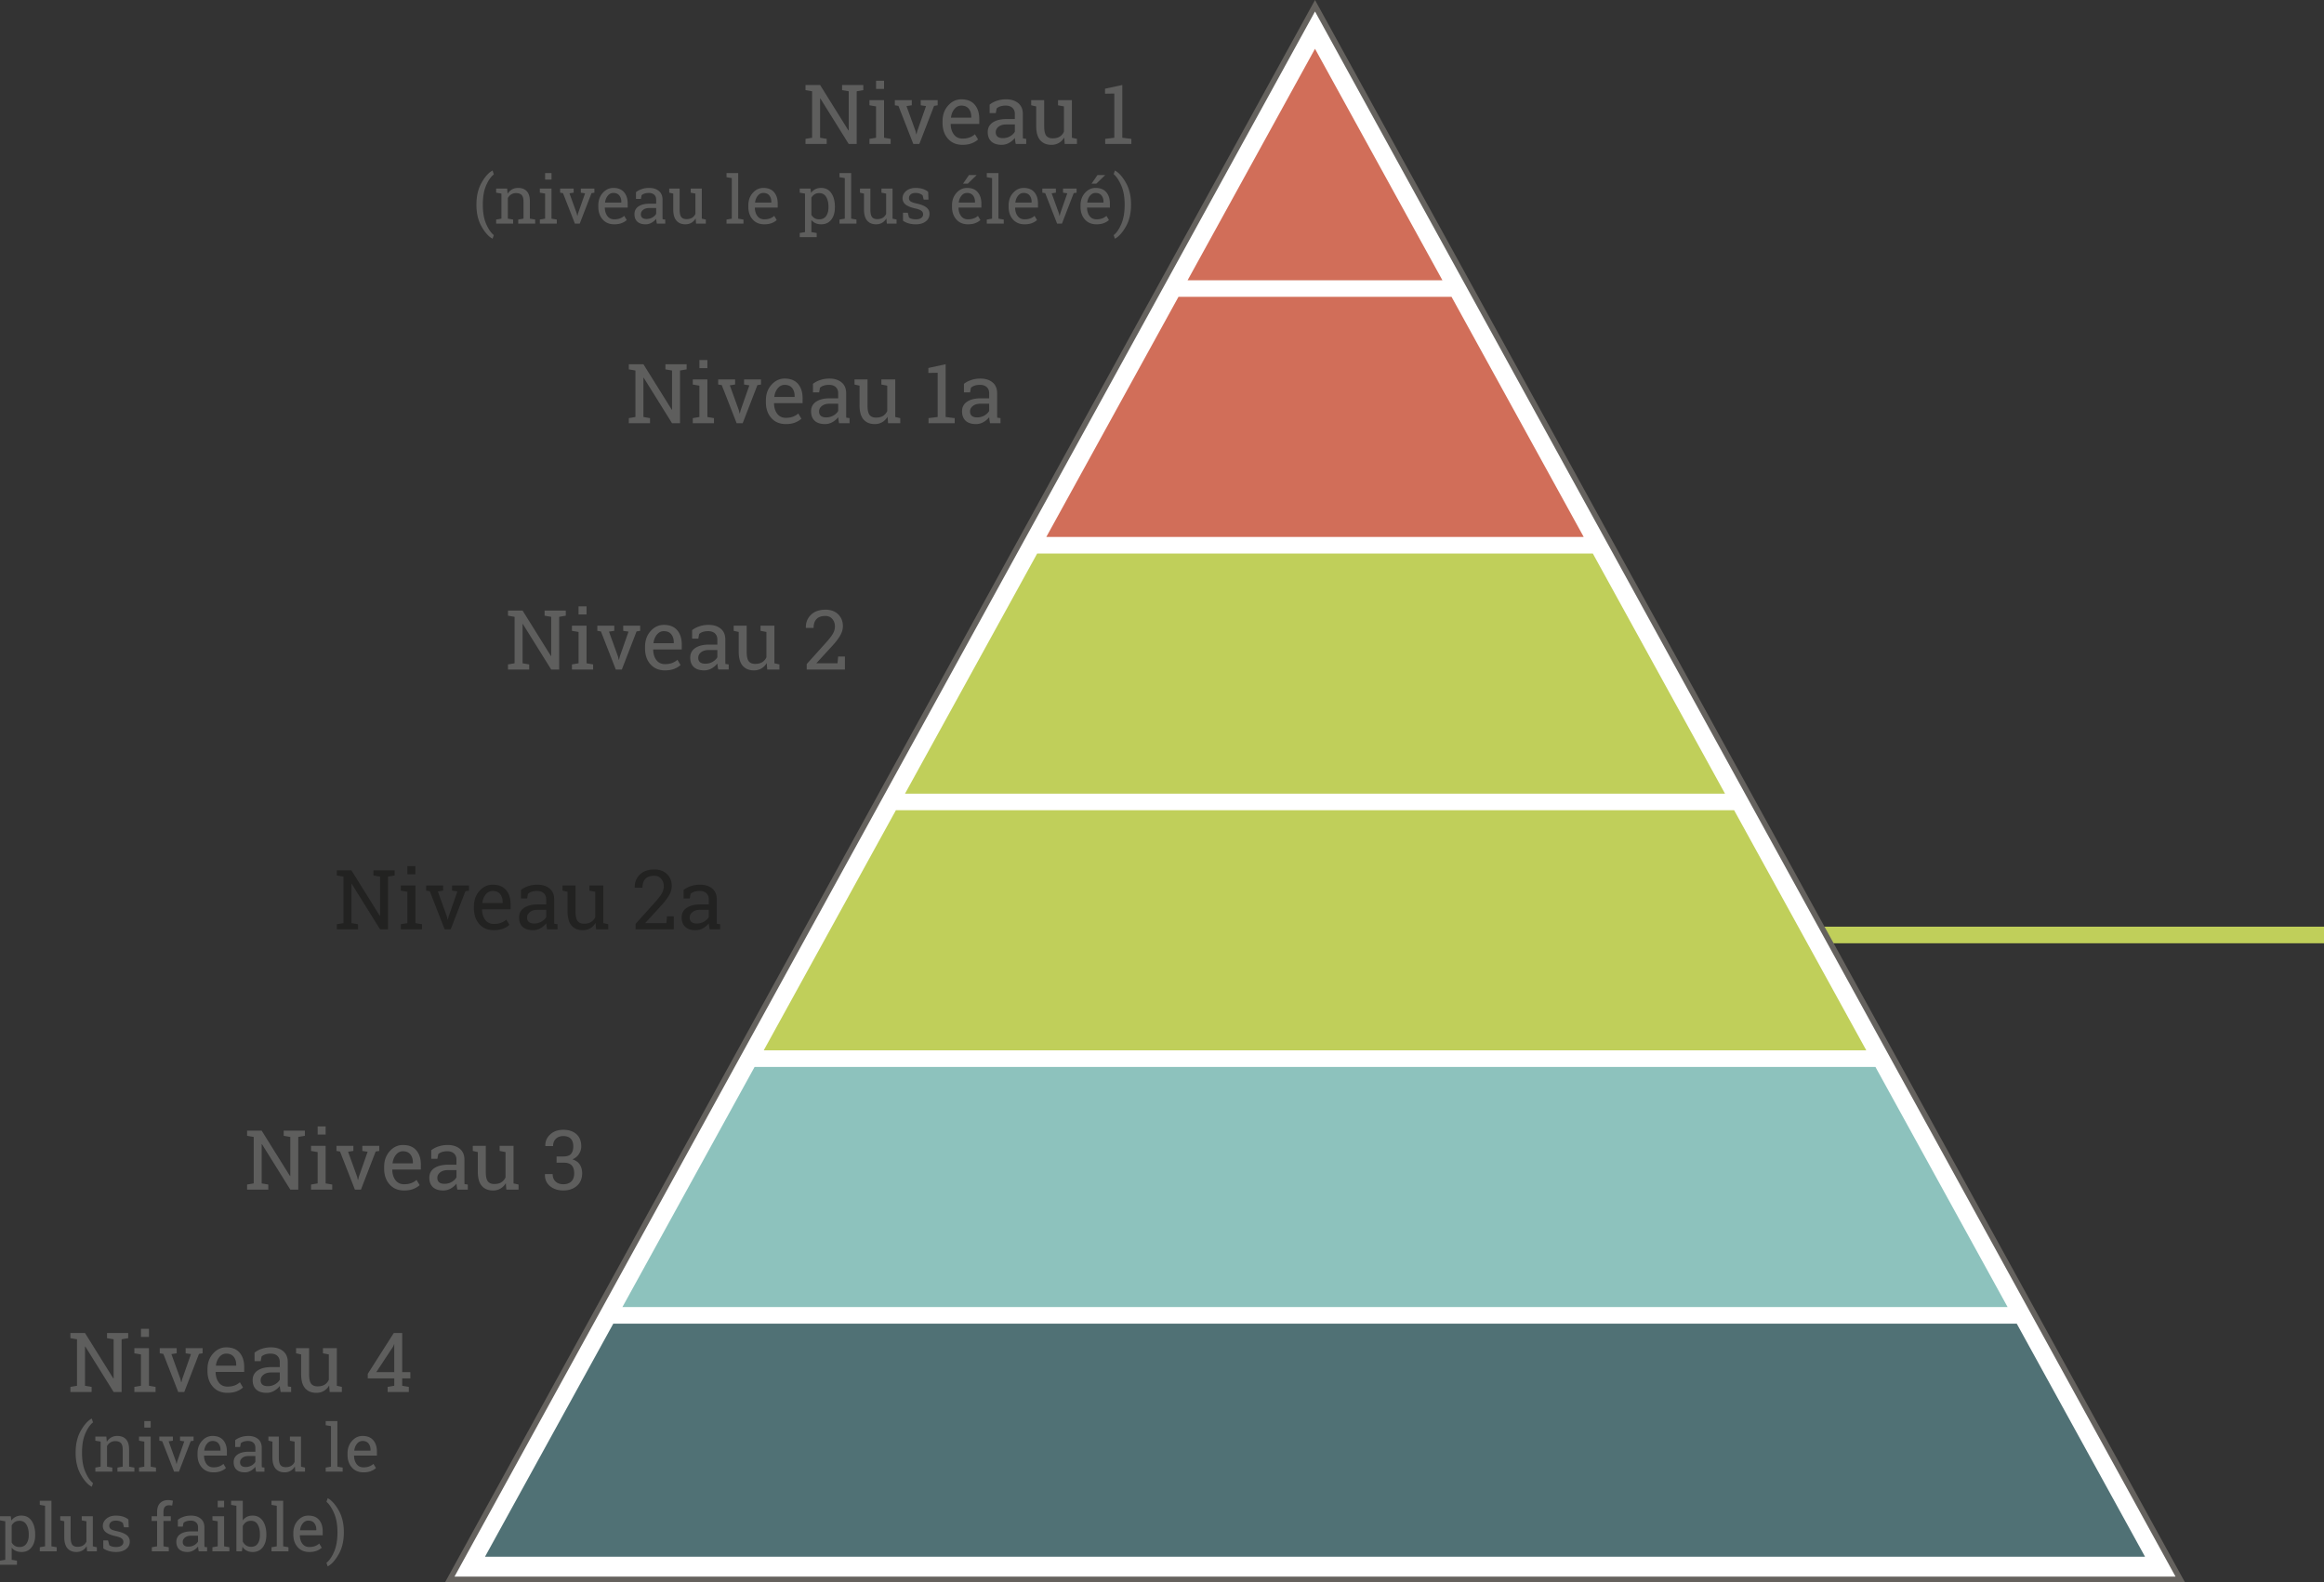
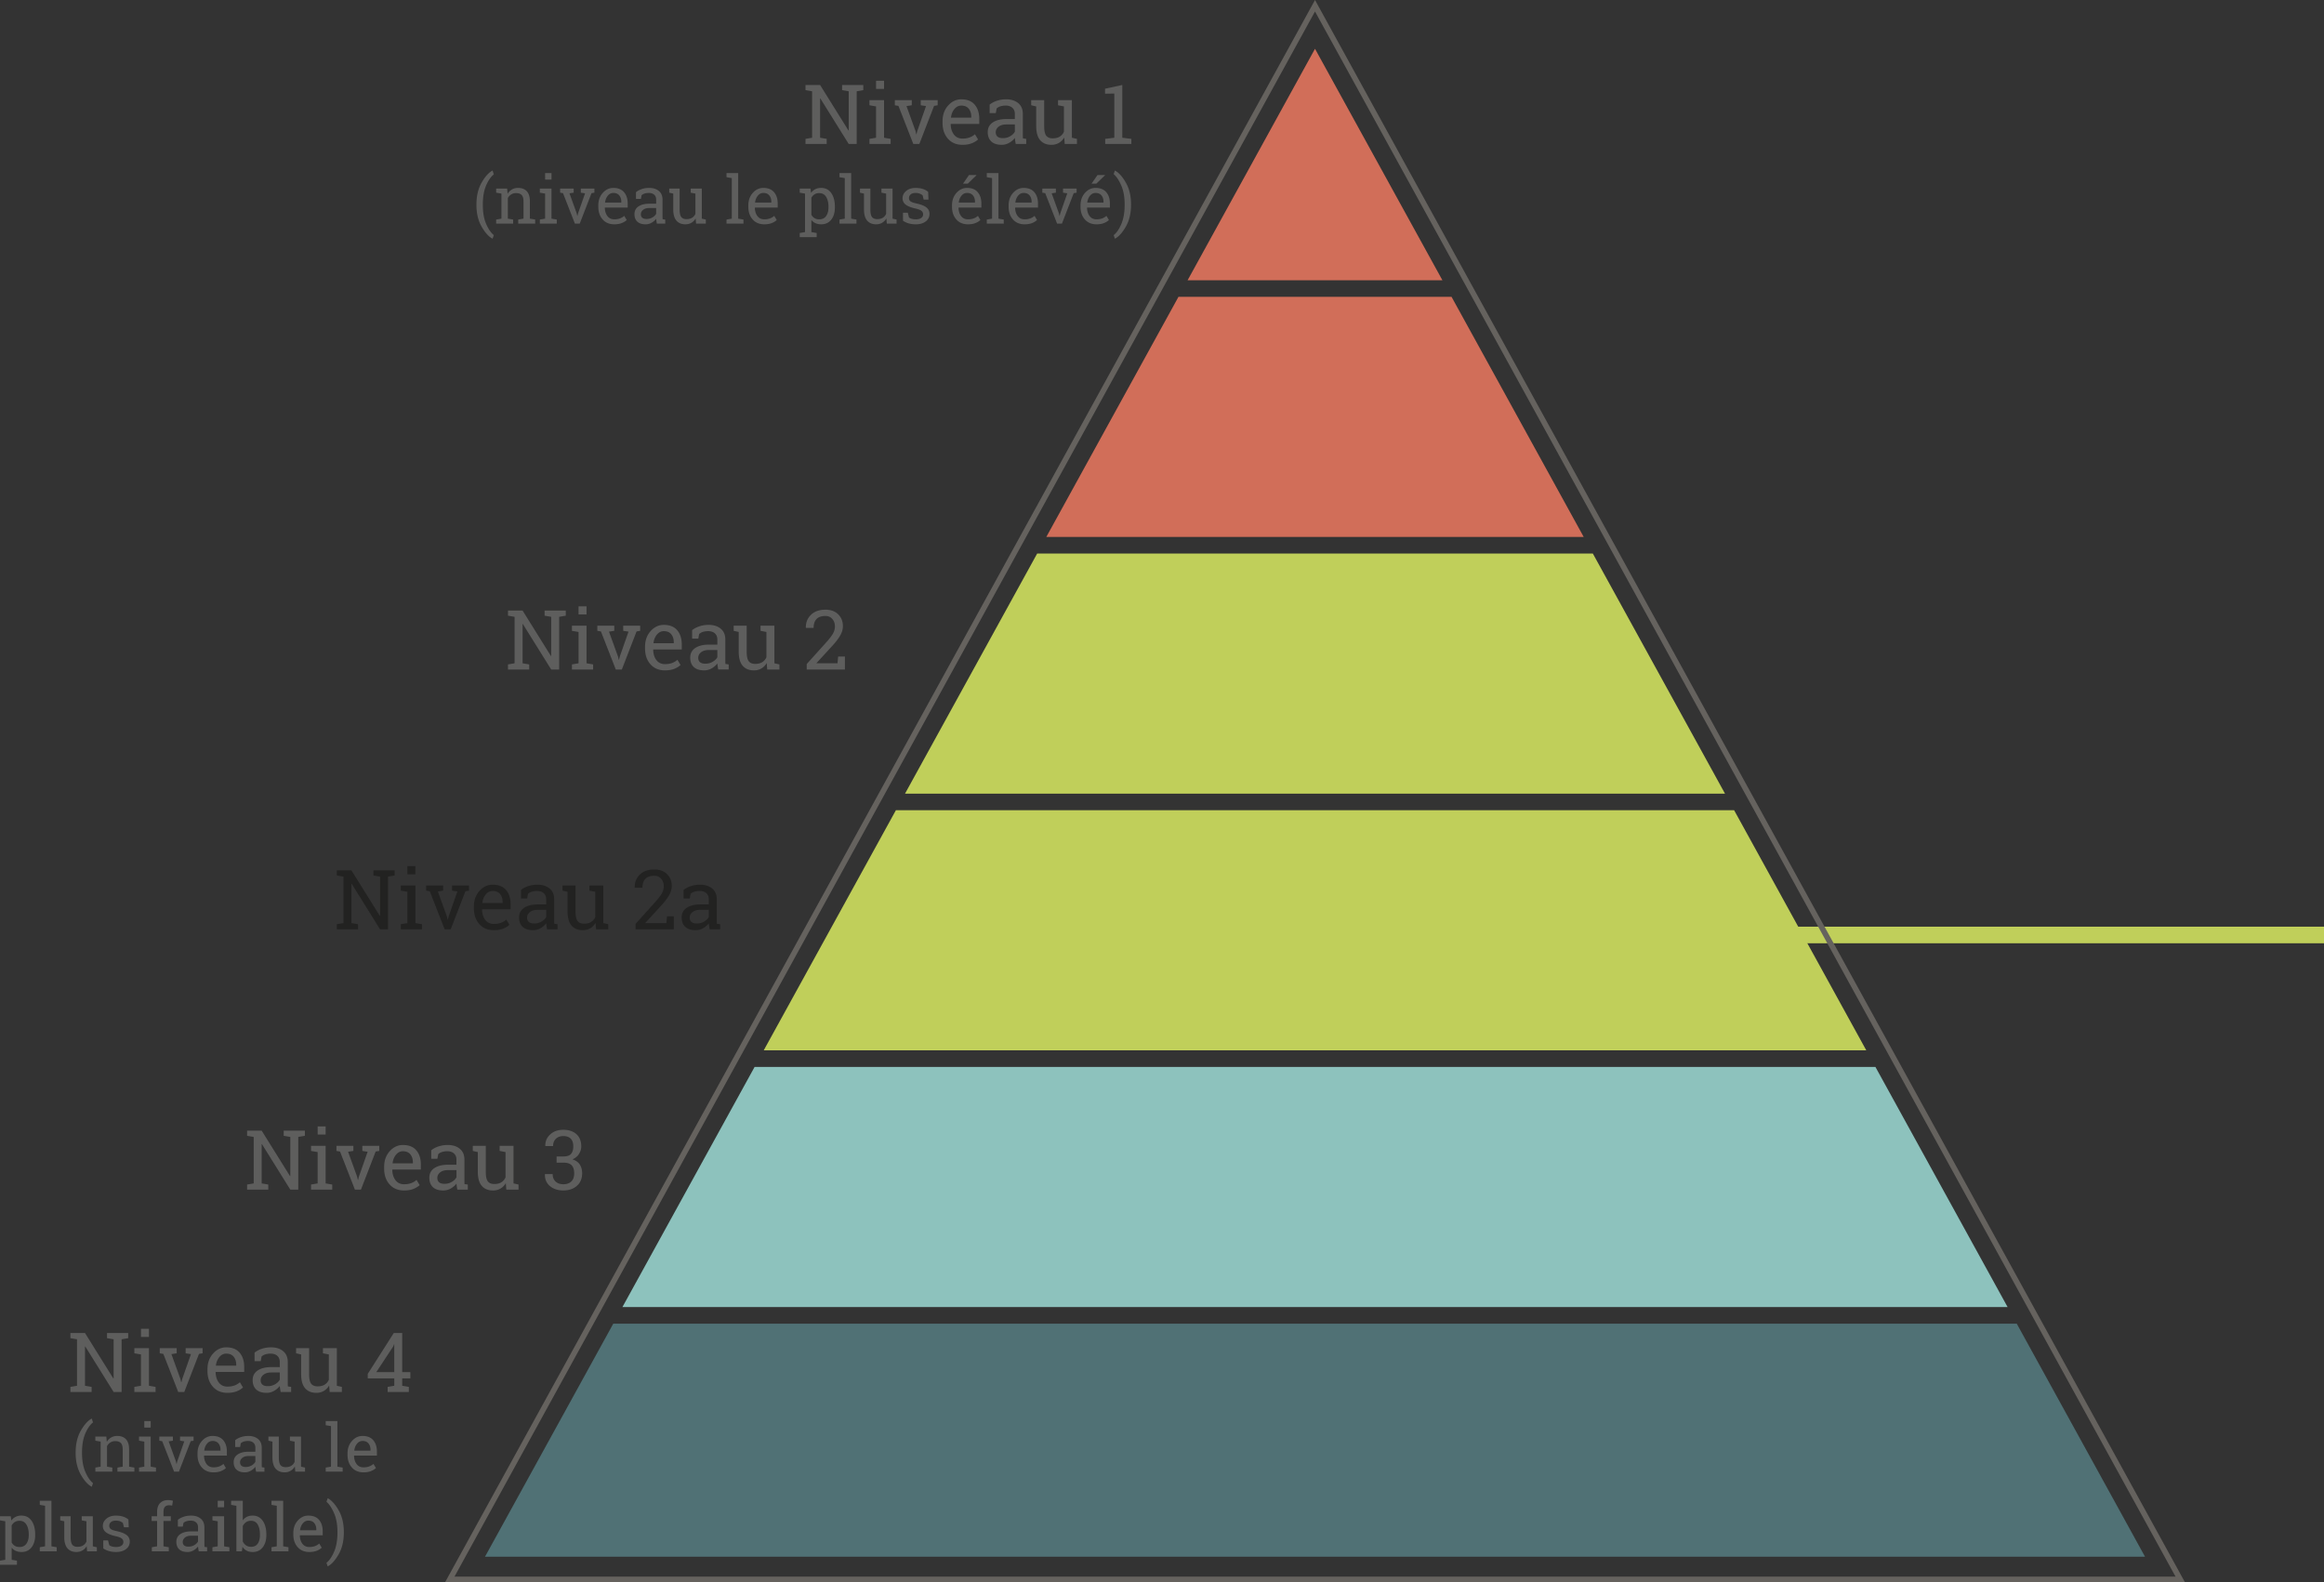
<svg xmlns="http://www.w3.org/2000/svg" width="420" height="286" viewBox="0 0 420 286">
  <rect x="0" y="0" width="420" height="286" fill="#333333" stroke="none" />
  <path fill="#C0CF5A" d="M245.93 167.49H420v3H245.93z" />
-   <path fill="#FFF" d="M394.014 286L237.652 1.041 81.293 286h312.721z" />
  <path fill="#65625E" d="M394.859 285.959H80.447l.406-.74L237.652 0l.439.798 156.768 285.161zm-312.72-1h311.029L237.652 2.078 82.139 284.959z" />
  <path fill="#507175" d="M110.837 239.239l-23.184 42.124h300l-23.183-42.124z" />
  <path fill="#8DC2BD" d="M362.818 236.239l-23.884-43.397H136.372l-23.885 43.397z" />
  <path fill="#C0CF5A" d="M161.907 146.444l-23.885 43.399h199.261l-23.886-43.399zM187.441 100.048l-23.883 43.397h148.189l-23.885-43.397z" />
  <path fill="#D16E59" d="M212.977 53.651l-23.884 43.398h97.119l-23.885-43.398zM260.676 50.652L237.651 8.817l-23.024 41.835z" />
  <g fill="#5E5E5D">
    <path d="M156.018 15.36v.931l-1.195.205v9.527h-1.441l-5.127-8.231-.045.015v7.089l1.193.205v.922h-3.83V25.1l1.193-.205v-8.399l-1.193-.205v-.931h2.636l5.127 8.225.045-.016v-7.073l-1.195-.205v-.931h3.832zM157.131 25.1l1.193-.205v-5.662l-1.193-.205v-.929h2.637v6.796l1.193.205v.922h-3.83V25.1zm2.637-9.03h-1.443v-1.471h1.443v1.471zM164.775 19.028l-.951.146 1.633 4.511.131.572h.045l.139-.572 1.582-4.511-.959-.146v-.929h3.061v.929l-.65.11-2.66 6.884h-1.09l-2.689-6.884-.65-.11v-.929h3.061v.929zM173.951 26.176c-1.104 0-1.98-.367-2.633-1.101-.65-.734-.977-1.688-.977-2.86v-.322c0-1.128.336-2.066 1.006-2.816.672-.749 1.467-1.124 2.385-1.124 1.064 0 1.871.322 2.42.966.551.645.824 1.504.824 2.578v.9h-5.141l-.023.037c.016.762.209 1.388.58 1.879.371.49.891.736 1.559.736.488 0 .918-.07 1.287-.209.367-.14.686-.331.955-.575l.564.938c-.283.273-.658.504-1.125.692s-1.027.281-1.681.281zm-.219-7.089c-.484 0-.896.205-1.238.612s-.551.919-.629 1.534l.014.037h3.654v-.191c0-.566-.15-1.039-.453-1.42s-.752-.572-1.348-.572zM183.568 26.022a10.207 10.207 0 0 1-.102-.579 5.915 5.915 0 0 1-.051-.512 3.52 3.52 0 0 1-1.045.889 2.669 2.669 0 0 1-1.336.354c-.826 0-1.453-.201-1.883-.604-.43-.403-.645-.97-.645-1.703 0-.752.305-1.332.912-1.739.607-.407 1.441-.612 2.502-.612h1.486v-.922c0-.465-.146-.832-.439-1.103-.293-.271-.701-.407-1.223-.407-.361 0-.68.047-.957.14-.275.093-.498.22-.67.381l-.154.835h-1.113v-1.538a4.29 4.29 0 0 1 1.313-.692 5.184 5.184 0 0 1 1.67-.26c.898 0 1.625.229 2.182.688.557.458.836 1.116.836 1.969v3.816c0 .103 0 .203.004.301.002.098.008.195.018.293l.586.08v.922h-1.891zm-2.32-1.054c.479 0 .914-.114 1.311-.345.395-.229.678-.505.85-.827v-1.304h-1.539c-.59 0-1.057.137-1.402.41-.344.273-.516.605-.516.996 0 .347.107.611.322.795.214.183.539.275.974.275zM192.328 24.851a2.653 2.653 0 0 1-.963.981 2.648 2.648 0 0 1-1.357.344c-.859 0-1.531-.275-2.016-.827-.482-.552-.725-1.411-.725-2.578v-3.538l-.908-.205v-.929h2.351v4.687c0 .845.125 1.426.373 1.743.25.317.637.476 1.164.476.514 0 .938-.104 1.271-.311s.588-.502.758-.883v-4.578l-1.063-.205v-.929H193.719v6.796l.908.205v.922h-2.205l-.094-1.171zM199.734 25.1l1.648-.205v-7.989l-1.678.029v-.901l3.119-.674v9.535l1.641.205v.922h-4.73V25.1zM86.104 36.958c0-1.539.311-2.853.932-3.943.621-1.089 1.273-1.816 1.957-2.179l.035.006.217.68c-.535.418-1 1.087-1.395 2.009s-.592 2.061-.592 3.416v.076c0 1.359.195 2.499.588 3.418s.859 1.606 1.398 2.06l-.217.632h-.035c-.684-.363-1.336-1.088-1.957-2.176s-.932-2.403-.932-3.946v-.053zM89.666 39.683l.955-.164V34.99l-.955-.164v-.744h1.986l.082.943c.211-.336.475-.597.793-.782s.682-.278 1.088-.278c.684 0 1.213.2 1.588.601s.563 1.019.563 1.854v3.099l.955.164v.738h-3.064v-.738l.955-.164v-3.076c0-.559-.111-.955-.332-1.189s-.557-.352-1.01-.352c-.332 0-.627.08-.883.24s-.459.379-.611.656v3.72l.955.164v.738h-3.064v-.737zM97.559 39.683l.955-.164V34.99l-.955-.164v-.744h2.109v5.437l.955.164v.738h-3.064v-.738zm2.109-7.224h-1.154v-1.177h1.154v1.177zM103.676 34.826l-.762.117 1.307 3.609.105.457h.035l.111-.457 1.266-3.609-.768-.117v-.744h2.449v.744l-.521.088-2.127 5.507h-.873l-2.15-5.507-.521-.088v-.744h2.449v.744zM111.018 40.544c-.883 0-1.586-.294-2.107-.882-.521-.587-.781-1.35-.781-2.288v-.258c0-.902.268-1.653.805-2.252s1.174-.899 1.908-.899c.852 0 1.496.258 1.936.773s.66 1.203.66 2.062v.721h-4.113l-.018.029c.012.609.166 1.11.463 1.503.297.392.713.588 1.248.588.391 0 .732-.056 1.027-.167s.551-.265.766-.459l.451.75c-.227.219-.527.403-.9.554s-.822.225-1.345.225zm-.176-5.671c-.387 0-.717.163-.99.489s-.441.735-.504 1.227l.012.029h2.924v-.152c0-.453-.121-.832-.363-1.136s-.603-.457-1.079-.457zM118.711 40.421c-.035-.172-.063-.326-.082-.463s-.033-.273-.041-.41c-.223.285-.502.522-.836.712s-.689.284-1.068.284c-.66 0-1.162-.161-1.506-.483s-.516-.776-.516-1.362c0-.602.242-1.065.729-1.392s1.154-.489 2.002-.489h1.189v-.738c0-.371-.117-.665-.352-.881s-.561-.325-.979-.325c-.289 0-.545.037-.766.111s-.398.176-.535.305l-.123.667h-.891v-1.23c.289-.23.639-.415 1.049-.554s.855-.208 1.336-.208c.719 0 1.301.184 1.746.551s.668.893.668 1.576v3.052c0 .082 0 .162.002.24s.008.156.016.234l.469.064v.738h-1.511zm-1.857-.844c.383 0 .732-.092 1.049-.275s.543-.404.68-.662v-1.043h-1.23c-.473 0-.848.109-1.123.328s-.412.484-.412.797c0 .277.086.489.258.635s.43.22.778.22zM125.719 39.483c-.199.34-.457.602-.771.785s-.676.275-1.086.275c-.688 0-1.225-.221-1.611-.662s-.58-1.128-.58-2.062v-2.83l-.727-.164v-.744H122.825v3.75c0 .676.1 1.141.299 1.394.199.254.51.381.932.381.41 0 .748-.083 1.016-.249s.471-.401.607-.706V34.99l-.85-.164v-.744h2.004v5.437l.727.164v.738h-1.764l-.077-.938zM131.297 32.026v-.744h2.109v8.237l.955.164v.738h-3.064v-.738l.955-.164V32.19l-.955-.164zM138.129 40.544c-.883 0-1.586-.294-2.107-.882-.521-.587-.781-1.35-.781-2.288v-.258c0-.902.268-1.653.805-2.252s1.174-.899 1.908-.899c.852 0 1.496.258 1.936.773s.66 1.203.66 2.062v.721h-4.113l-.018.029c.012.609.166 1.11.463 1.503.297.392.713.588 1.248.588.391 0 .732-.056 1.027-.167s.551-.265.766-.459l.451.75c-.227.219-.527.403-.9.554s-.822.225-1.345.225zm-.176-5.671c-.387 0-.717.163-.99.489s-.441.735-.504 1.227l.012.029h2.924v-.152c0-.453-.121-.832-.363-1.136s-.602-.457-1.079-.457zM144.527 42.114l.955-.164v-6.96l-.955-.164v-.744h1.945l.105.773c.211-.289.467-.51.77-.662s.654-.229 1.053-.229c.785 0 1.395.312 1.83.935s.654 1.446.654 2.469v.123c0 .914-.219 1.651-.656 2.211s-1.041.841-1.811.841c-.391 0-.734-.065-1.029-.196s-.545-.325-.752-.583v2.186l.955.164v.744h-3.064v-.744zm5.198-4.745c0-.723-.141-1.314-.422-1.775-.281-.461-.699-.691-1.254-.691-.328 0-.609.074-.844.223s-.424.352-.568.609v3.087c.145.262.332.463.564.606s.52.214.859.214c.547 0 .961-.199 1.242-.597.281-.398.422-.916.422-1.553v-.123zM151.717 32.026v-.744h2.109v8.237l.955.164v.738h-3.064v-.738l.955-.164V32.19l-.955-.164zM160.189 39.483c-.199.34-.457.602-.771.785s-.676.275-1.086.275c-.688 0-1.225-.221-1.611-.662s-.58-1.128-.58-2.062v-2.83l-.727-.164v-.744H157.295v3.75c0 .676.1 1.141.299 1.394.199.254.51.381.932.381.41 0 .748-.083 1.016-.249s.471-.401.607-.706V34.99l-.85-.164v-.744h2.004v5.437l.727.164v.738h-1.764l-.077-.938zM167.795 36.074h-.867l-.188-.761c-.141-.133-.318-.239-.531-.319s-.453-.12-.723-.12c-.41 0-.715.09-.914.27s-.299.396-.299.65c0 .25.088.447.264.591s.533.273 1.072.387c.801.172 1.396.405 1.787.7s.586.69.586 1.187c0 .562-.229 1.017-.684 1.365s-1.049.521-1.783.521c-.48 0-.912-.056-1.295-.167s-.725-.272-1.025-.483l-.006-1.447h.867l.217.849c.133.121.313.209.541.264s.463.082.701.082c.41 0 .73-.083.963-.249s.35-.383.35-.653c0-.254-.098-.463-.291-.627s-.559-.307-1.098-.428c-.77-.168-1.35-.396-1.74-.686s-.586-.68-.586-1.172c0-.515.219-.955.658-1.318s1.012-.545 1.715-.545c.48 0 .912.063 1.295.188s.701.299.955.521l.059 1.4zM174.938 40.544c-.883 0-1.586-.294-2.107-.882-.521-.587-.781-1.35-.781-2.288v-.258c0-.902.268-1.653.805-2.252s1.174-.899 1.908-.899c.852 0 1.496.258 1.936.773s.66 1.203.66 2.062v.721h-4.113l-.018.029c.012.609.166 1.11.463 1.503.297.392.713.588 1.248.588.391 0 .732-.056 1.027-.167s.551-.265.766-.459l.451.75c-.227.219-.527.403-.9.554s-.822.225-1.345.225zm-.176-5.671c-.387 0-.717.163-.99.489s-.441.735-.504 1.227l.012.029h2.924v-.152c0-.453-.121-.832-.363-1.136s-.603-.457-1.079-.457zm.351-3.228h1.348l.012.035-1.576 1.523h-.861l1.077-1.558zM178.336 32.026v-.744h2.109v8.237l.955.164v.738h-3.064v-.738l.955-.164V32.19l-.955-.164zM185.168 40.544c-.883 0-1.586-.294-2.107-.882-.521-.587-.781-1.35-.781-2.288v-.258c0-.902.268-1.653.805-2.252s1.174-.899 1.908-.899c.852 0 1.496.258 1.936.773s.66 1.203.66 2.062v.721h-4.113l-.018.029c.012.609.166 1.11.463 1.503.297.392.713.588 1.248.588.391 0 .732-.056 1.027-.167s.551-.265.766-.459l.451.75c-.227.219-.527.403-.9.554s-.822.225-1.345.225zm-.176-5.671c-.387 0-.717.163-.99.489s-.441.735-.504 1.227l.012.029h2.924v-.152c0-.453-.121-.832-.363-1.136s-.602-.457-1.079-.457zM190.822 34.826l-.762.117 1.307 3.609.105.457h.035l.111-.457 1.266-3.609-.768-.117v-.744h2.449v.744l-.521.088-2.127 5.507h-.873l-2.15-5.507-.521-.088v-.744h2.449v.744zM198.164 40.544c-.883 0-1.586-.294-2.107-.882-.521-.587-.781-1.35-.781-2.288v-.258c0-.902.268-1.653.805-2.252s1.174-.899 1.908-.899c.852 0 1.496.258 1.936.773s.66 1.203.66 2.062v.721h-4.113l-.018.029c.012.609.166 1.11.463 1.503.297.392.713.588 1.248.588.391 0 .732-.056 1.027-.167s.551-.265.766-.459l.451.75c-.227.219-.527.403-.9.554s-.821.225-1.345.225zm-.176-5.671c-.387 0-.717.163-.99.489s-.441.735-.504 1.227l.012.029h2.924v-.152c0-.453-.121-.832-.363-1.136s-.602-.457-1.079-.457zm.352-3.228h1.348l.012.035-1.576 1.523h-.861l1.077-1.558zM204.404 37.011c0 1.543-.313 2.858-.936 3.946s-1.273 1.813-1.953 2.176h-.035l-.217-.632c.527-.41.99-1.085 1.389-2.024s.598-2.09.598-3.454v-.076c0-1.339-.205-2.48-.615-3.421s-.867-1.626-1.371-2.056l.217-.633h.035c.68.363 1.33 1.09 1.953 2.179.623 1.09.936 2.404.936 3.943v.052z" />
  </g>
  <g fill="#5E5E5D">
-     <path d="M124.089 65.833v.93l-1.194.205v9.527h-1.442l-5.127-8.231-.045.016v7.089l1.194.205v.922h-3.831v-.922l1.194-.205v-8.4l-1.194-.205v-.93h2.636l5.127 8.224.045-.015v-7.074l-1.194-.205v-.93h3.831zM125.202 75.573l1.193-.205v-5.661l-1.193-.205v-.93h2.637v6.796l1.193.205v.922h-3.83v-.922zm2.637-9.03h-1.443v-1.472h1.443v1.472zM132.848 69.502l-.952.146 1.634 4.511.131.571h.045l.139-.571 1.582-4.511-.959-.146v-.93h3.061v.93l-.651.109-2.659 6.884h-1.091l-2.688-6.884-.651-.109v-.93h3.062v.93zM142.023 76.649c-1.104 0-1.98-.367-2.633-1.102-.651-.735-.978-1.689-.978-2.861v-.322c0-1.127.336-2.066 1.007-2.816.672-.748 1.466-1.123 2.385-1.123 1.063 0 1.871.322 2.42.967.55.644.824 1.503.824 2.578v.9h-5.142l-.022.037c.016.761.208 1.386.579 1.878.371.49.891.735 1.56.735.488 0 .917-.069 1.286-.208.368-.141.687-.332.956-.576l.563.938c-.283.273-.658.505-1.124.693-.466.189-1.026.282-1.681.282zm-.218-7.088c-.484 0-.896.204-1.238.611-.342.408-.552.92-.63 1.535l.015.036h3.654v-.19c0-.566-.151-1.04-.453-1.421-.304-.381-.754-.571-1.348-.571zM151.641 76.495a10.344 10.344 0 0 1-.102-.578 5.941 5.941 0 0 1-.052-.513 3.492 3.492 0 0 1-1.044.89 2.672 2.672 0 0 1-1.336.355c-.826 0-1.453-.201-1.883-.604-.43-.404-.645-.971-.645-1.703 0-.752.304-1.332.912-1.74.607-.407 1.441-.611 2.501-.611h1.487v-.923c0-.464-.146-.831-.439-1.103-.293-.271-.701-.406-1.224-.406-.361 0-.68.047-.956.139-.275.094-.499.22-.67.38l-.154.836h-1.113v-1.539c.361-.287.799-.518 1.312-.691s1.069-.26 1.67-.26c.898 0 1.626.229 2.183.688s.835 1.116.835 1.97v3.816c0 .102.001.202.004.3.002.098.008.195.019.293l.586.081v.922h-1.891zm-2.322-1.055c.479 0 .915-.114 1.312-.344.395-.229.678-.506.85-.828v-1.302h-1.539c-.591 0-1.058.137-1.402.41-.344.273-.516.605-.516.996 0 .346.106.611.322.795.214.182.539.273.973.273zM160.4 75.323a2.656 2.656 0 0 1-.963.982 2.649 2.649 0 0 1-1.358.344c-.859 0-1.53-.275-2.015-.828-.482-.551-.725-1.41-.725-2.578v-3.536l-.908-.205v-.93h2.351v4.687c0 .844.124 1.426.373 1.742.249.318.637.477 1.164.477.514 0 .937-.104 1.271-.311.334-.208.587-.502.758-.883v-4.577l-1.063-.205v-.93H161.791v6.796l.908.205v.922h-2.205l-.094-1.172zM167.807 75.573l1.647-.205v-7.99l-1.677.029v-.901l3.119-.673v9.536l1.641.205v.922h-4.73v-.923zM178.924 76.495a10.344 10.344 0 0 1-.102-.578 5.941 5.941 0 0 1-.052-.513 3.492 3.492 0 0 1-1.044.89 2.672 2.672 0 0 1-1.336.355c-.826 0-1.453-.201-1.883-.604-.43-.404-.645-.971-.645-1.703 0-.752.304-1.332.912-1.74.607-.407 1.441-.611 2.501-.611h1.487v-.923c0-.464-.146-.831-.439-1.103-.293-.271-.701-.406-1.224-.406-.361 0-.68.047-.956.139-.275.094-.499.22-.67.38l-.154.836h-1.113v-1.539c.361-.287.799-.518 1.312-.691s1.069-.26 1.67-.26c.898 0 1.626.229 2.183.688s.835 1.116.835 1.97v3.816c0 .102.001.202.004.3.002.098.008.195.019.293l.586.081v.922h-1.891zm-2.321-1.055c.479 0 .915-.114 1.312-.344.395-.229.678-.506.85-.828v-1.302h-1.539c-.591 0-1.058.137-1.402.41-.344.273-.516.605-.516.996 0 .346.106.611.322.795.213.182.538.273.973.273z" />
-   </g>
+     </g>
  <g fill="#5E5E5D">
    <path d="M102.25 110.35v.93l-1.194.205v9.527h-1.442l-5.127-8.231-.045.016v7.089l1.194.205v.921h-3.831v-.921l1.194-.205v-8.4l-1.194-.205v-.93h2.636l5.127 8.224.045-.015v-7.074l-1.194-.205v-.93h3.831zM103.363 120.09l1.193-.205v-5.662l-1.193-.205v-.929H106v6.796l1.193.205v.921h-3.83v-.921zm2.637-9.03h-1.443v-1.472H106v1.472zM111.009 114.019l-.952.146 1.634 4.511.131.571h.045l.139-.571 1.582-4.511-.959-.146v-.929h3.061v.929l-.651.109-2.659 6.884h-1.091l-2.688-6.884-.651-.109v-.929h3.062v.929zM120.185 121.166c-1.104 0-1.98-.367-2.633-1.101-.651-.735-.978-1.689-.978-2.861v-.322c0-1.127.336-2.066 1.007-2.816.672-.748 1.466-1.123 2.385-1.123 1.063 0 1.871.322 2.42.967.55.644.824 1.503.824 2.578v.9h-5.142l-.022.037c.016.761.208 1.386.579 1.878.371.49.891.735 1.56.735.488 0 .917-.069 1.286-.208.368-.141.687-.332.956-.576l.563.938c-.283.273-.658.505-1.124.693-.467.187-1.027.281-1.681.281zm-.219-7.089c-.484 0-.896.204-1.238.611-.342.408-.552.92-.63 1.535l.015.036h3.654v-.19c0-.566-.151-1.04-.453-1.421-.304-.38-.753-.571-1.348-.571zM129.802 121.012a10.185 10.185 0 0 1-.102-.578 5.941 5.941 0 0 1-.052-.513 3.475 3.475 0 0 1-1.044.889 2.672 2.672 0 0 1-1.336.355c-.826 0-1.453-.201-1.883-.603-.43-.404-.645-.971-.645-1.703 0-.752.304-1.332.912-1.74.607-.407 1.441-.611 2.501-.611h1.487v-.923c0-.464-.146-.831-.439-1.103s-.701-.406-1.224-.406c-.361 0-.68.047-.956.139a1.835 1.835 0 0 0-.67.381l-.154.836h-1.113v-1.539c.361-.287.799-.518 1.312-.691s1.069-.26 1.67-.26c.898 0 1.626.229 2.183.688.557.458.835 1.116.835 1.97v3.816c0 .102.001.202.004.3.002.098.008.195.019.293l.586.081v.921h-1.891zm-2.322-1.054c.479 0 .915-.114 1.312-.344.395-.229.678-.506.85-.828v-1.302h-1.539c-.591 0-1.058.136-1.402.41-.344.273-.516.605-.516.996 0 .346.106.611.322.795.214.181.539.273.973.273zM138.562 119.84a2.656 2.656 0 0 1-.963.982 2.649 2.649 0 0 1-1.358.344c-.859 0-1.53-.275-2.015-.828-.482-.551-.725-1.41-.725-2.578v-3.537l-.908-.205v-.929h2.351v4.687c0 .844.124 1.426.373 1.742.249.318.637.477 1.164.477.514 0 .937-.104 1.271-.311.334-.208.587-.502.758-.883v-4.578l-1.063-.205v-.929H139.953v6.796l.908.205v.921h-2.205l-.094-1.171zM145.792 121.012v-.988l3.493-3.881c.625-.698 1.049-1.253 1.271-1.663.223-.41.334-.83.334-1.259 0-.531-.157-.979-.469-1.344-.313-.363-.726-.545-1.238-.545-.737 0-1.279.188-1.626.563s-.521.908-.521 1.597h-1.384l-.015-.044c-.024-.918.279-1.689.912-2.314.632-.625 1.51-.937 2.633-.937.962 0 1.728.28 2.296.838.569.559.854 1.271.854 2.135 0 .581-.172 1.162-.517 1.743-.344.581-.829 1.208-1.453 1.882l-2.806 3.054.015.037h3.787l.117-1.224h1.223v2.35h-6.906z" />
  </g>
  <g fill="#222221">
    <path d="M71.321 157.308v.93l-1.194.205v9.527h-1.442l-5.127-8.23-.045.015v7.089l1.194.204v.923h-3.831v-.923l1.194-.204v-8.4l-1.194-.205v-.93h2.636l5.127 8.224.045-.014v-7.075l-1.194-.205v-.93h3.831zM72.435 167.047l1.193-.204v-5.661l-1.193-.205v-.931h2.637v6.797l1.193.204v.923h-3.83v-.923zm2.636-9.028h-1.443v-1.473h1.443v1.473zM80.08 160.977l-.952.146 1.634 4.512.131.57h.045l.139-.57 1.582-4.512-.959-.146v-.931h3.061v.931l-.651.109-2.659 6.884H80.36l-2.688-6.884-.651-.109v-.931h3.062v.931zM89.256 168.124c-1.104 0-1.98-.367-2.633-1.103-.651-.734-.978-1.688-.978-2.859v-.322c0-1.128.336-2.066 1.007-2.816.672-.749 1.466-1.123 2.385-1.123 1.063 0 1.871.321 2.42.966.55.645.824 1.504.824 2.578v.901H87.14l-.022.036c.016.762.208 1.388.579 1.879.371.49.891.734 1.56.734.488 0 .917-.069 1.286-.207.368-.14.687-.331.956-.575l.563.937c-.283.273-.658.504-1.124.692-.467.187-1.028.282-1.682.282zm-.219-7.089c-.484 0-.896.203-1.238.611s-.552.919-.63 1.534l.015.036h3.654v-.189c0-.566-.151-1.041-.453-1.422-.304-.38-.753-.57-1.348-.57zM98.873 167.97a10.507 10.507 0 0 1-.102-.578 5.964 5.964 0 0 1-.052-.514 3.48 3.48 0 0 1-1.044.891 2.672 2.672 0 0 1-1.336.355c-.826 0-1.453-.202-1.883-.604-.43-.403-.645-.97-.645-1.702 0-.752.304-1.331.912-1.739.607-.408 1.441-.611 2.501-.611h1.487v-.924c0-.463-.146-.831-.439-1.102-.293-.271-.701-.406-1.224-.406-.361 0-.68.046-.956.139-.275.093-.499.22-.67.381l-.154.835h-1.113v-1.538a4.274 4.274 0 0 1 1.312-.692 5.22 5.22 0 0 1 1.67-.259c.898 0 1.626.229 2.183.688s.835 1.115.835 1.971v3.815c0 .103.001.202.004.3.002.097.008.194.019.292l.586.081v.923h-1.891zm-2.321-1.055c.479 0 .915-.115 1.312-.343.395-.23.678-.506.85-.828v-1.304h-1.539c-.591 0-1.058.137-1.402.41-.344.273-.516.605-.516.996 0 .347.106.611.322.795.213.182.538.274.973.274zM107.633 166.798a2.653 2.653 0 0 1-.963.981 2.65 2.65 0 0 1-1.358.345c-.859 0-1.53-.276-2.015-.828-.482-.551-.725-1.41-.725-2.577v-3.537l-.908-.205v-.931h2.351v4.688c0 .845.124 1.426.373 1.743s.637.476 1.164.476c.514 0 .937-.104 1.271-.311.334-.208.587-.502.758-.883v-4.577l-1.063-.205v-.931H109.024v6.797l.908.204v.923h-2.205l-.094-1.172zM114.863 167.97v-.988l3.493-3.882c.625-.697 1.049-1.252 1.271-1.662.223-.41.334-.83.334-1.26 0-.531-.157-.979-.469-1.343-.313-.363-.726-.546-1.238-.546-.737 0-1.279.188-1.626.563-.347.377-.521.908-.521 1.597h-1.384l-.015-.045c-.024-.917.279-1.688.912-2.313.632-.625 1.51-.938 2.633-.938.962 0 1.728.28 2.296.839.569.56.854 1.271.854 2.135 0 .58-.172 1.162-.517 1.742-.344.582-.829 1.209-1.453 1.883l-2.806 3.054.015.037h3.787l.117-1.224h1.223v2.351h-6.906zM128.258 167.97a10.507 10.507 0 0 1-.102-.578 5.964 5.964 0 0 1-.052-.514 3.48 3.48 0 0 1-1.044.891 2.672 2.672 0 0 1-1.336.355c-.826 0-1.453-.202-1.883-.604-.43-.403-.645-.97-.645-1.702 0-.752.304-1.331.912-1.739.607-.408 1.441-.611 2.501-.611h1.487v-.924c0-.463-.146-.831-.439-1.102-.293-.271-.701-.406-1.224-.406-.361 0-.68.046-.956.139-.275.093-.499.22-.67.381l-.154.835h-1.113v-1.538a4.274 4.274 0 0 1 1.312-.692 5.22 5.22 0 0 1 1.67-.259c.898 0 1.626.229 2.183.688s.835 1.115.835 1.971v3.815c0 .103.001.202.004.3.002.097.008.194.019.292l.586.081v.923h-1.891zm-2.321-1.055c.479 0 .915-.115 1.312-.343.395-.23.678-.506.85-.828v-1.304h-1.539c-.591 0-1.058.137-1.402.41-.344.273-.516.605-.516.996 0 .347.106.611.322.795.213.182.538.274.973.274z" />
  </g>
  <g fill="#5E5E5D">
    <path d="M55.101 204.356v.931l-1.194.205v9.526h-1.442l-5.127-8.23-.045.015v7.089l1.194.205v.922h-3.831v-.922l1.194-.205v-8.399l-1.194-.205v-.931h2.636l5.127 8.225.045-.016v-7.073l-1.194-.205v-.931h3.831zM56.214 214.097l1.193-.205v-5.662l-1.193-.205v-.929h2.637v6.796l1.193.205v.922h-3.83v-.922zm2.637-9.031h-1.443v-1.472h1.443v1.472zM63.859 208.024l-.952.146 1.634 4.512.131.572h.045l.139-.572 1.582-4.512-.959-.146v-.929h3.061v.929l-.651.11-2.659 6.884h-1.091l-2.688-6.884-.651-.11v-.929h3.062v.929zM73.035 215.172c-1.104 0-1.98-.367-2.633-1.101-.651-.734-.978-1.688-.978-2.86v-.322c0-1.128.336-2.066 1.007-2.816.672-.748 1.466-1.123 2.385-1.123 1.063 0 1.871.322 2.42.966.55.645.824 1.504.824 2.578v.9h-5.142l-.022.037c.016.762.208 1.388.579 1.879.371.49.891.736 1.56.736.488 0 .917-.07 1.286-.209.368-.14.687-.331.956-.575l.563.938c-.283.272-.658.504-1.124.691-.466.187-1.027.281-1.681.281zm-.219-7.089c-.484 0-.896.205-1.238.612s-.552.919-.63 1.534l.015.037h3.654v-.191c0-.566-.151-1.039-.453-1.42-.304-.381-.753-.572-1.348-.572zM82.652 215.019a10.344 10.344 0 0 1-.102-.578 5.919 5.919 0 0 1-.052-.512 3.503 3.503 0 0 1-1.044.889 2.671 2.671 0 0 1-1.336.354c-.826 0-1.453-.201-1.883-.603-.43-.403-.645-.971-.645-1.703 0-.752.304-1.332.912-1.739.607-.407 1.441-.612 2.501-.612h1.487v-.922c0-.465-.146-.832-.439-1.103-.293-.271-.701-.407-1.224-.407-.361 0-.68.047-.956.14-.275.093-.499.22-.67.381l-.154.835h-1.113V207.9a4.272 4.272 0 0 1 1.312-.691 5.192 5.192 0 0 1 1.67-.26c.898 0 1.626.229 2.183.688.557.458.835 1.115.835 1.969v3.816c0 .103.001.203.004.301.002.098.008.195.019.293l.586.08v.922h-1.891zm-2.321-1.054c.479 0 .915-.114 1.312-.345.395-.229.678-.505.85-.827v-1.304h-1.539c-.591 0-1.058.137-1.402.41-.344.273-.516.605-.516.996 0 .347.106.611.322.795.213.183.538.275.973.275zM91.412 213.848a2.65 2.65 0 0 1-.963.98 2.649 2.649 0 0 1-1.358.344c-.859 0-1.53-.275-2.015-.826-.482-.552-.725-1.411-.725-2.578v-3.538l-.908-.205v-.929h2.351v4.687c0 .845.124 1.426.373 1.743s.637.476 1.164.476c.514 0 .937-.104 1.271-.311.334-.207.587-.502.758-.883v-4.578l-1.063-.205v-.929H92.803v6.796l.908.205v.922h-2.205l-.094-1.171zM100.59 209.021h1.26c.64 0 1.093-.159 1.359-.479.266-.319.398-.765.398-1.336 0-.609-.151-1.074-.453-1.391-.304-.318-.75-.477-1.341-.477-.562 0-1.012.165-1.352.494-.339.33-.509.768-.509 1.314h-1.385l-.014-.043c-.025-.807.267-1.491.875-2.055.607-.564 1.402-.846 2.384-.846.986 0 1.772.262 2.358.787s.879 1.273.879 2.244c0 .438-.133.878-.399 1.314-.266.437-.665.771-1.197.999.64.211 1.093.54 1.358.989.267.449.399.952.399 1.509 0 .972-.318 1.736-.956 2.293-.637.556-1.451.833-2.442.833-.977 0-1.782-.262-2.417-.786s-.94-1.236-.916-2.135l.022-.044h1.377c0 .562.172 1.009.517 1.341.344.332.816.498 1.417.498.61 0 1.089-.166 1.436-.498s.521-.823.521-1.473c0-.659-.154-1.145-.462-1.457s-.794-.469-1.458-.469h-1.26v-1.126z" />
  </g>
  <g fill="#5E5E5D">
    <path d="M23.17 240.932v.93l-1.193.205v9.527h-1.443l-5.127-8.231-.045.015v7.089l1.195.205v.923h-3.832v-.923l1.195-.205v-8.399l-1.195-.205v-.93h2.636l5.127 8.224.045-.016v-7.073l-1.193-.205v-.93h3.83zM24.283 250.671l1.193-.205v-5.661l-1.193-.205v-.93h2.637v6.796l1.193.205v.923h-3.83v-.923zm2.637-9.029h-1.443v-1.472h1.443v1.472zM31.93 244.6l-.953.146 1.635 4.511.131.572h.045l.139-.572 1.582-4.511-.959-.146v-.93h3.061v.93l-.652.11-2.658 6.884h-1.092l-2.688-6.884-.652-.11v-.93h3.063v.93zM41.107 251.747c-1.104 0-1.98-.367-2.633-1.102s-.979-1.688-.979-2.859v-.322c0-1.128.336-2.066 1.008-2.816.672-.749 1.465-1.124 2.385-1.124 1.063 0 1.871.322 2.42.967s.824 1.504.824 2.578v.9H38.99l-.021.037c.016.761.207 1.387.578 1.878.371.49.891.736 1.561.736.488 0 .916-.07 1.285-.209a2.98 2.98 0 0 0 .957-.575l.563.938c-.283.273-.658.505-1.123.692-.468.187-1.028.281-1.683.281zm-.218-7.089c-.484 0-.896.205-1.238.612s-.553.919-.631 1.534l.016.037h3.654v-.191c0-.566-.152-1.039-.453-1.42-.305-.38-.755-.572-1.348-.572zM50.723 251.594a10.207 10.207 0 0 1-.102-.579 5.915 5.915 0 0 1-.051-.512 3.537 3.537 0 0 1-1.045.89 2.669 2.669 0 0 1-1.336.354c-.826 0-1.453-.201-1.883-.604-.43-.403-.645-.971-.645-1.703 0-.752.305-1.331.912-1.738s1.441-.612 2.502-.612h1.486v-.922c0-.465-.146-.832-.439-1.103-.293-.271-.701-.407-1.223-.407-.361 0-.68.047-.957.14-.275.093-.498.22-.67.381l-.154.835h-1.113v-1.538a4.268 4.268 0 0 1 1.313-.692 5.184 5.184 0 0 1 1.67-.26c.898 0 1.625.229 2.182.688s.836 1.116.836 1.97v3.815c0 .103 0 .203.004.301.002.098.008.195.018.293l.586.08v.923h-1.891zm-2.321-1.055c.479 0 .914-.114 1.311-.345.395-.229.678-.505.85-.827v-1.303h-1.539c-.59 0-1.057.137-1.402.409-.344.273-.516.605-.516.996 0 .347.107.611.322.795.215.183.539.275.974.275zM59.482 250.422a2.645 2.645 0 0 1-.963.981 2.648 2.648 0 0 1-1.357.344c-.859 0-1.531-.275-2.016-.827-.482-.552-.725-1.411-.725-2.577v-3.538l-.908-.205v-.93h2.351v4.688c0 .844.125 1.425.373 1.742.25.317.637.476 1.164.476.514 0 .938-.104 1.271-.311s.588-.502.758-.883v-4.577l-1.063-.205v-.93H60.873v6.796l.908.205v.923h-2.205l-.094-1.172zM72.689 248.006h1.471v1.127h-1.471v1.333l1.193.205v.923h-3.824v-.923l1.195-.205v-1.333h-4.791v-.813l4.703-7.389h1.523v7.075zm-4.687 0h3.252v-5.018l-.045-.014-.146.388-3.061 4.644zM13.67 262.529c0-1.538.311-2.853.932-3.942s1.273-1.816 1.957-2.18l.035.006.217.68c-.535.418-1 1.088-1.395 2.01s-.592 2.061-.592 3.415v.076c0 1.359.197 2.499.59 3.419s.857 1.606 1.396 2.06l-.217.633h-.035c-.684-.363-1.336-1.089-1.957-2.177s-.932-2.403-.932-3.946v-.054zM17.232 265.254l.955-.164v-4.528l-.955-.164v-.744h1.986l.082.943c.211-.336.477-.597.795-.782s.68-.278 1.086-.278c.684 0 1.213.2 1.588.601s.563 1.019.563 1.854v3.099l.955.164v.738h-3.064v-.738l.955-.164v-3.075c0-.559-.109-.955-.33-1.189s-.559-.352-1.012-.352c-.332 0-.625.08-.881.24s-.461.379-.613.656v3.72l.955.164v.738h-3.064v-.739zM25.125 265.254l.955-.164v-4.528l-.955-.164v-.744h2.109v5.437l.955.164v.738h-3.064v-.739zm2.109-7.224H26.08v-1.178h1.154v1.178zM31.242 260.397l-.762.117 1.307 3.608.105.457h.035l.111-.457 1.266-3.608-.768-.117v-.744h2.449v.744l-.521.088-2.127 5.507h-.873l-2.15-5.507-.521-.088v-.744h2.449v.744zM38.584 266.115c-.883 0-1.584-.294-2.105-.882s-.783-1.351-.783-2.288v-.258c0-.901.27-1.652.807-2.252s1.172-.899 1.906-.899c.852 0 1.498.258 1.938.773s.658 1.203.658 2.062v.721h-4.113l-.018.029c.012.609.166 1.11.463 1.503s.713.589 1.248.589c.391 0 .734-.056 1.029-.167s.549-.265.764-.46l.451.75c-.227.219-.525.403-.898.554s-.824.225-1.347.225zm-.176-5.671c-.387 0-.717.163-.99.489s-.441.735-.504 1.228l.012.029h2.924v-.152c0-.453-.121-.832-.363-1.137s-.602-.457-1.079-.457zM46.277 265.992c-.035-.172-.063-.326-.082-.463s-.033-.273-.041-.41c-.223.285-.5.522-.834.712s-.691.284-1.07.284c-.66 0-1.162-.161-1.506-.483s-.516-.776-.516-1.362c0-.602.244-1.065.73-1.392s1.152-.489 2-.489h1.189v-.737c0-.371-.117-.665-.352-.882s-.561-.325-.979-.325c-.289 0-.543.037-.764.111s-.4.176-.537.305l-.123.668h-.891v-1.23c.289-.23.639-.415 1.049-.554s.855-.208 1.336-.208c.719 0 1.301.184 1.746.551s.668.893.668 1.576v3.052c0 .082.002.162.004.24s.006.156.014.234l.469.064v.738h-1.51zm-1.857-.844c.383 0 .732-.092 1.049-.275s.543-.404.68-.662v-1.043h-1.23c-.473 0-.846.109-1.121.328s-.414.484-.414.797c0 .277.086.489.258.636s.43.219.778.219zM53.285 265.055c-.199.34-.455.602-.77.785s-.678.275-1.088.275c-.688 0-1.225-.221-1.611-.662s-.58-1.129-.58-2.063v-2.829l-.727-.164v-.744H50.39v3.749c0 .676.1 1.141.299 1.395s.51.381.932.381c.41 0 .75-.083 1.018-.249s.469-.401.605-.706v-3.661l-.85-.164v-.744h2.004v5.437l.727.164v.738h-1.764l-.076-.938zM58.863 257.597v-.744h2.109v8.237l.955.164v.738h-3.064v-.738l.955-.164v-7.329l-.955-.164zM65.695 266.115c-.883 0-1.584-.294-2.105-.882s-.783-1.351-.783-2.288v-.258c0-.901.27-1.652.807-2.252s1.172-.899 1.906-.899c.852 0 1.498.258 1.938.773s.658 1.203.658 2.062v.721h-4.113l-.018.029c.012.609.166 1.11.463 1.503s.713.589 1.248.589c.391 0 .734-.056 1.029-.167s.549-.265.764-.46l.451.75c-.227.219-.525.403-.898.554s-.823.225-1.347.225zm-.175-5.671c-.387 0-.717.163-.99.489s-.441.735-.504 1.228l.012.029h2.924v-.152c0-.453-.121-.832-.363-1.137s-.603-.457-1.079-.457zM0 282.083l.955-.164v-6.96L0 274.795v-.744h1.945l.105.773c.211-.289.469-.51.771-.662s.652-.229 1.051-.229c.785 0 1.396.312 1.832.935s.652 1.445.652 2.469v.123c0 .914-.219 1.651-.656 2.212s-1.041.841-1.811.841c-.391 0-.732-.065-1.027-.196s-.547-.325-.754-.583v2.186l.955.164v.743H0v-.744zm5.197-4.746c0-.723-.141-1.314-.422-1.774-.281-.461-.699-.691-1.254-.691-.328 0-.609.074-.844.223s-.424.352-.568.608v3.088c.145.262.334.464.566.606s.518.214.857.214c.547 0 .961-.199 1.242-.598s.422-.916.422-1.553v-.123zM7.189 271.994v-.744h2.109v8.237l.955.164v.738H7.189v-.738l.955-.164v-7.329l-.955-.164zM15.662 279.452c-.199.34-.455.602-.77.785s-.678.275-1.088.275c-.688 0-1.225-.221-1.611-.662s-.58-1.129-.58-2.063v-2.829l-.727-.164v-.744H12.767v3.749c0 .676.1 1.141.299 1.395s.51.381.932.381c.41 0 .75-.083 1.018-.249s.469-.401.605-.706v-3.661l-.85-.164v-.744h2.004v5.437l.727.164v.738h-1.764l-.076-.938zM23.268 276.042H22.4l-.188-.761c-.141-.133-.316-.239-.529-.319s-.455-.12-.725-.12c-.41 0-.715.09-.914.27s-.299.396-.299.649c0 .25.088.447.264.592s.533.273 1.072.387c.801.172 1.396.405 1.787.7s.586.69.586 1.187c0 .563-.227 1.018-.682 1.365s-1.051.521-1.785.521c-.48 0-.912-.056-1.295-.167s-.725-.272-1.025-.483l-.006-1.447h.867l.217.85c.133.121.314.209.543.264s.461.082.699.082c.41 0 .732-.083.965-.249s.348-.384.348-.653c0-.254-.096-.463-.289-.627s-.561-.307-1.1-.428c-.77-.168-1.35-.396-1.74-.686s-.586-.68-.586-1.172c0-.515.221-.954.66-1.317s1.01-.545 1.713-.545c.48 0 .912.063 1.295.188s.701.299.955.521l.06 1.398zM27.404 274.906v-.855h.99v-.803c0-.676.178-1.198.531-1.567s.846-.554 1.479-.554c.133 0 .268.011.402.032s.283.052.447.091l-.141.879a2.592 2.592 0 0 0-.563-.059c-.34 0-.592.101-.756.302s-.246.493-.246.876v.803h1.324v.855h-1.324v4.581l.955.164v.738h-3.064v-.738l.955-.164v-4.581h-.989zM35.918 280.39c-.035-.172-.063-.326-.082-.463s-.033-.273-.041-.41c-.223.285-.5.522-.834.712s-.691.284-1.07.284c-.66 0-1.162-.161-1.506-.483s-.516-.776-.516-1.362c0-.602.244-1.065.73-1.392s1.152-.489 2-.489h1.189v-.738c0-.371-.117-.664-.352-.881s-.561-.325-.979-.325c-.289 0-.543.037-.764.111s-.4.176-.537.305l-.123.667h-.891v-1.229c.289-.23.639-.415 1.049-.554s.855-.208 1.336-.208c.719 0 1.301.184 1.746.551s.668.893.668 1.575v3.053c0 .082.002.162.004.24s.006.156.014.234l.469.064v.738h-1.51zm-1.857-.844c.383 0 .732-.092 1.049-.275s.543-.404.68-.662v-1.043h-1.23c-.473 0-.846.109-1.121.328s-.414.484-.414.797c0 .277.086.489.258.636s.43.219.778.219zM38.391 279.651l.955-.164v-4.528l-.955-.164v-.744H40.5v5.437l.955.164v.738h-3.064v-.739zm2.109-7.223h-1.154v-1.178H40.5v1.178zM48.135 277.46c0 .914-.219 1.651-.658 2.212s-1.045.841-1.814.841c-.414 0-.773-.079-1.078-.237s-.559-.392-.762-.7l-.105.814h-.996v-8.231l-.955-.164v-.744h2.109v3.551c.199-.281.447-.496.742-.645s.639-.223 1.033-.223c.781 0 1.391.313 1.828.938s.656 1.446.656 2.466v.122zm-1.16-.123c0-.73-.133-1.324-.398-1.78-.266-.457-.672-.686-1.219-.686-.355 0-.654.086-.898.258s-.439.402-.584.69v2.801c.145.293.342.525.59.697s.549.258.904.258c.543 0 .947-.193 1.211-.58s.395-.898.395-1.535v-.123zM49.066 271.994v-.744h2.109v8.237l.955.164v.738h-3.064v-.738l.955-.164v-7.329l-.955-.164zM55.898 280.513c-.883 0-1.584-.294-2.105-.882s-.783-1.351-.783-2.288v-.258c0-.902.27-1.652.807-2.252s1.172-.899 1.906-.899c.852 0 1.498.258 1.938.773s.658 1.202.658 2.062v.721h-4.113l-.018.029c.012.609.166 1.11.463 1.503s.713.589 1.248.589c.391 0 .734-.056 1.029-.167s.549-.265.764-.46l.451.75c-.227.219-.525.403-.898.554s-.823.225-1.347.225zm-.175-5.671c-.387 0-.717.163-.99.489s-.441.734-.504 1.227l.012.029h2.924v-.152c0-.453-.121-.831-.363-1.136s-.603-.457-1.079-.457zM62.139 276.979c0 1.543-.311 2.858-.934 3.946s-1.275 1.813-1.955 2.176h-.035l-.217-.632c.527-.41.99-1.085 1.389-2.024s.598-2.091.598-3.454v-.076c0-1.339-.205-2.479-.615-3.421s-.867-1.627-1.371-2.057l.217-.633h.035c.68.363 1.332 1.09 1.955 2.18s.934 2.404.934 3.942v.053z" />
  </g>
</svg>